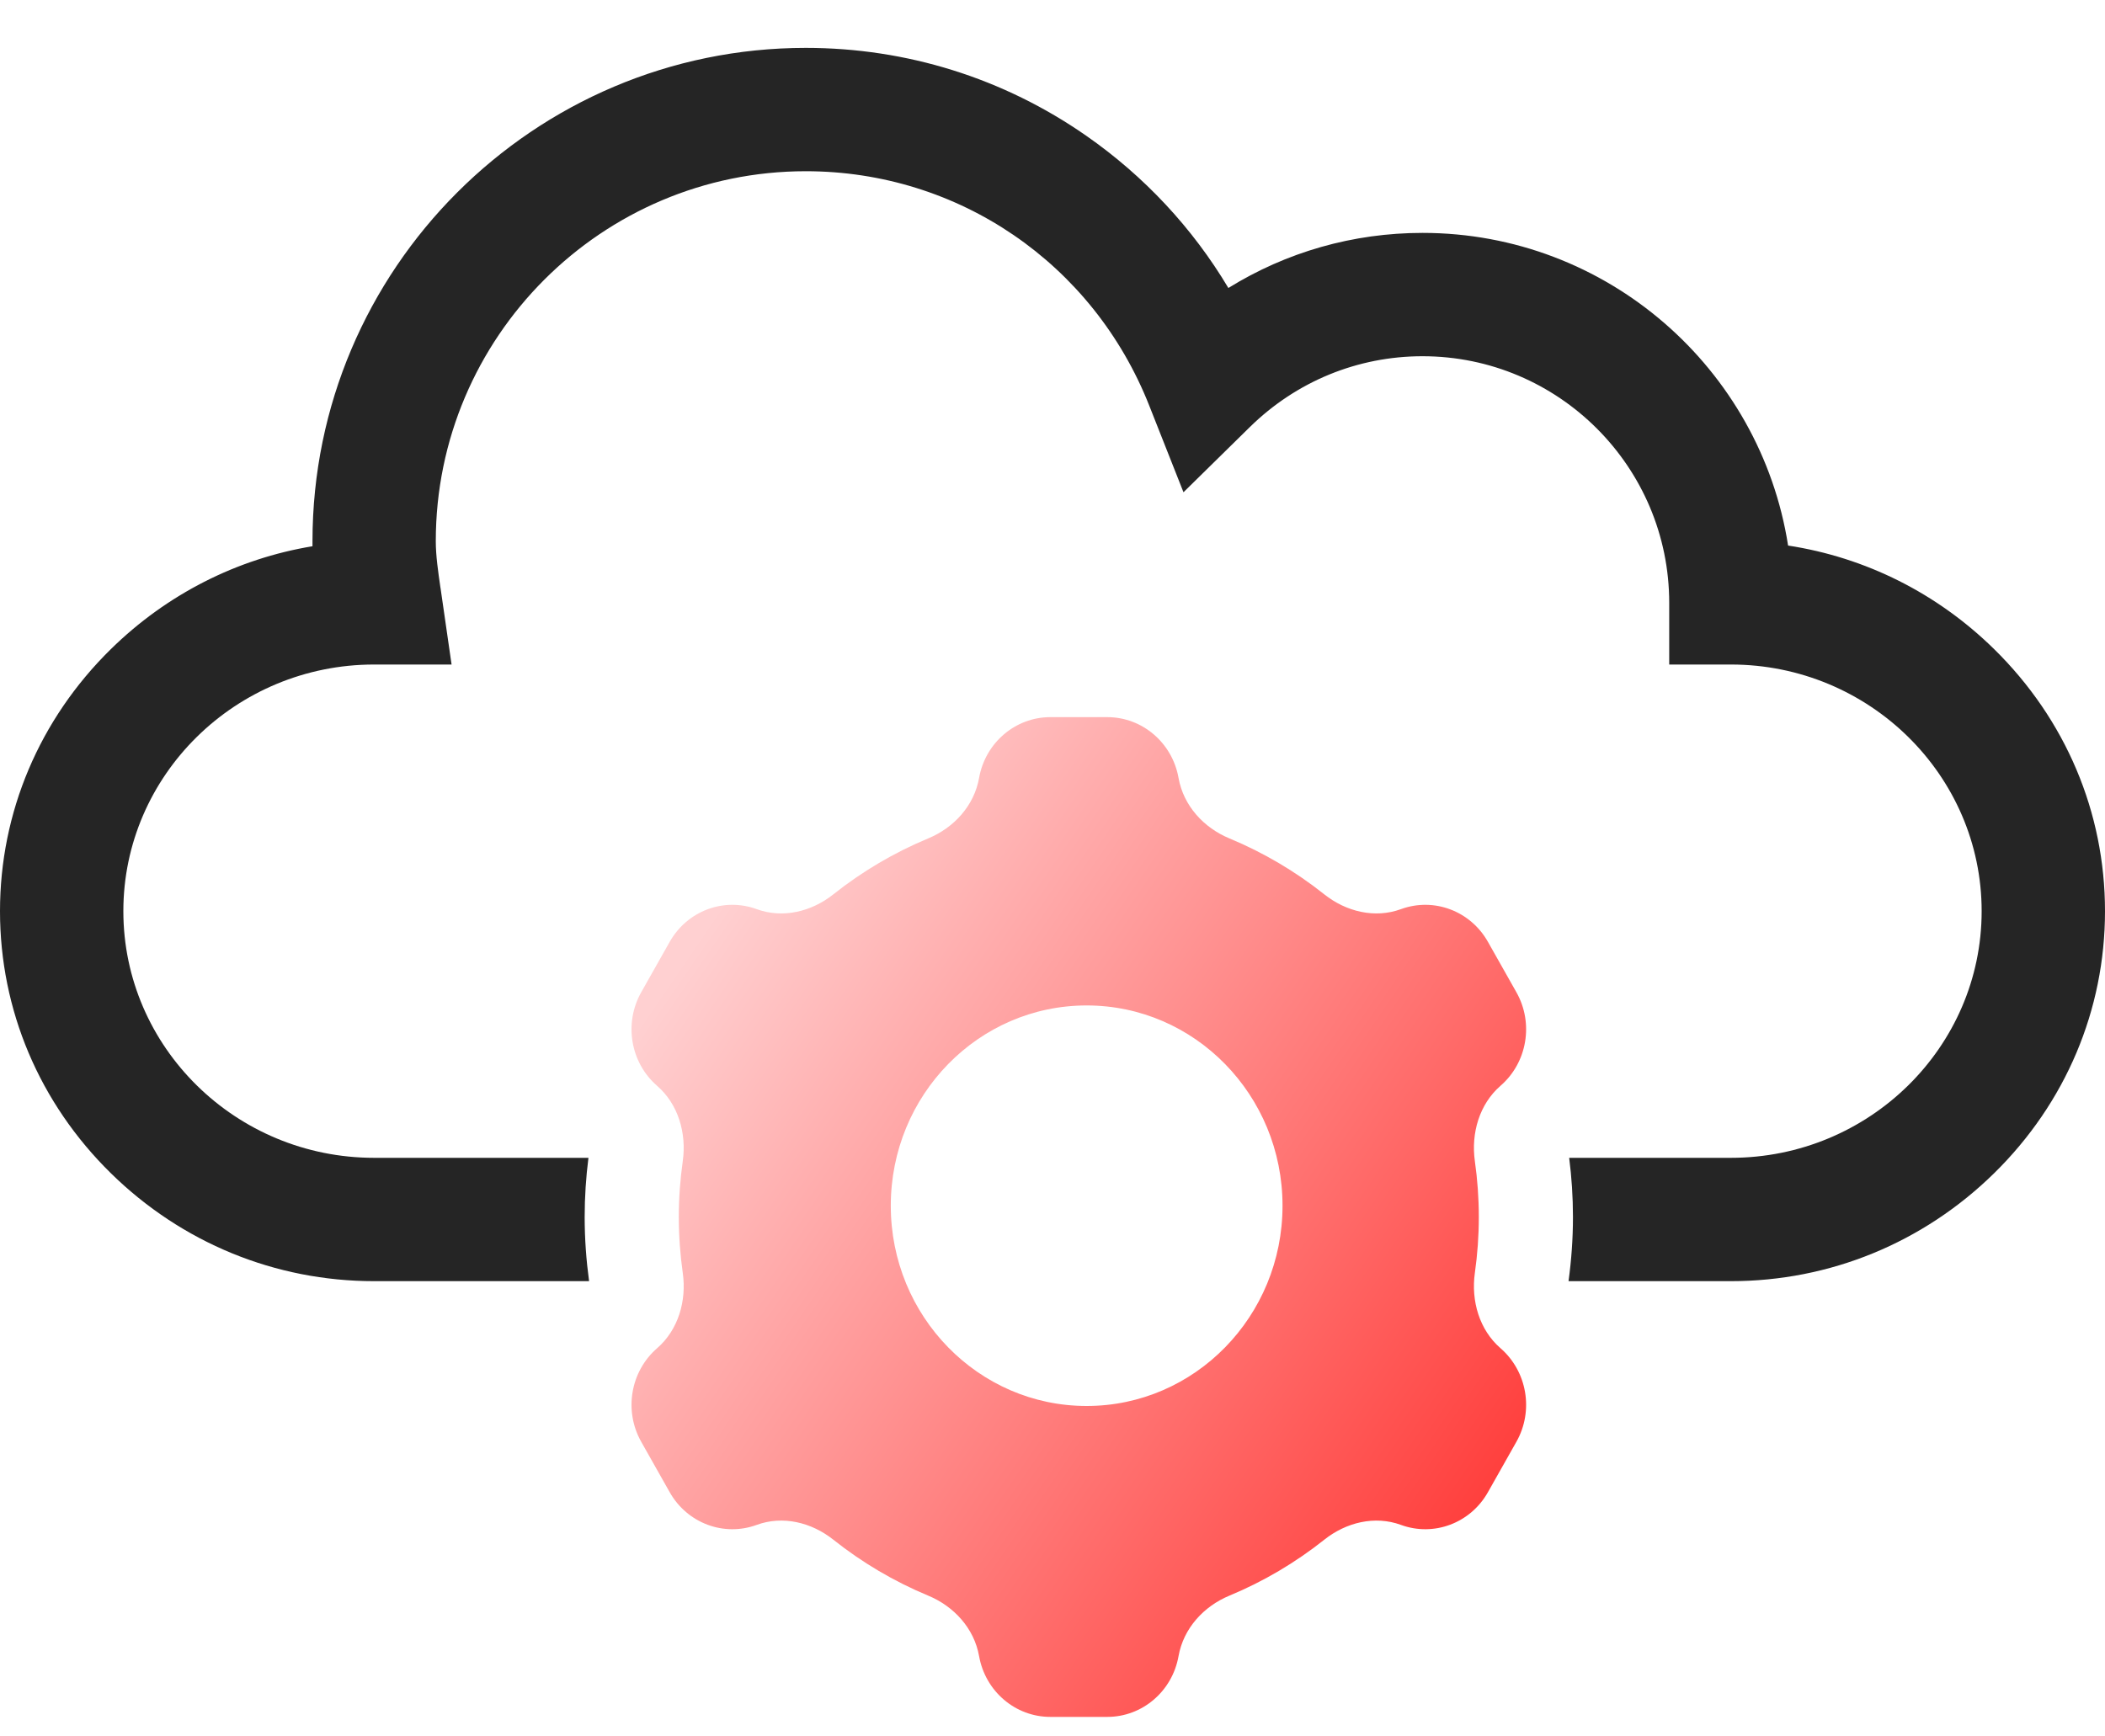
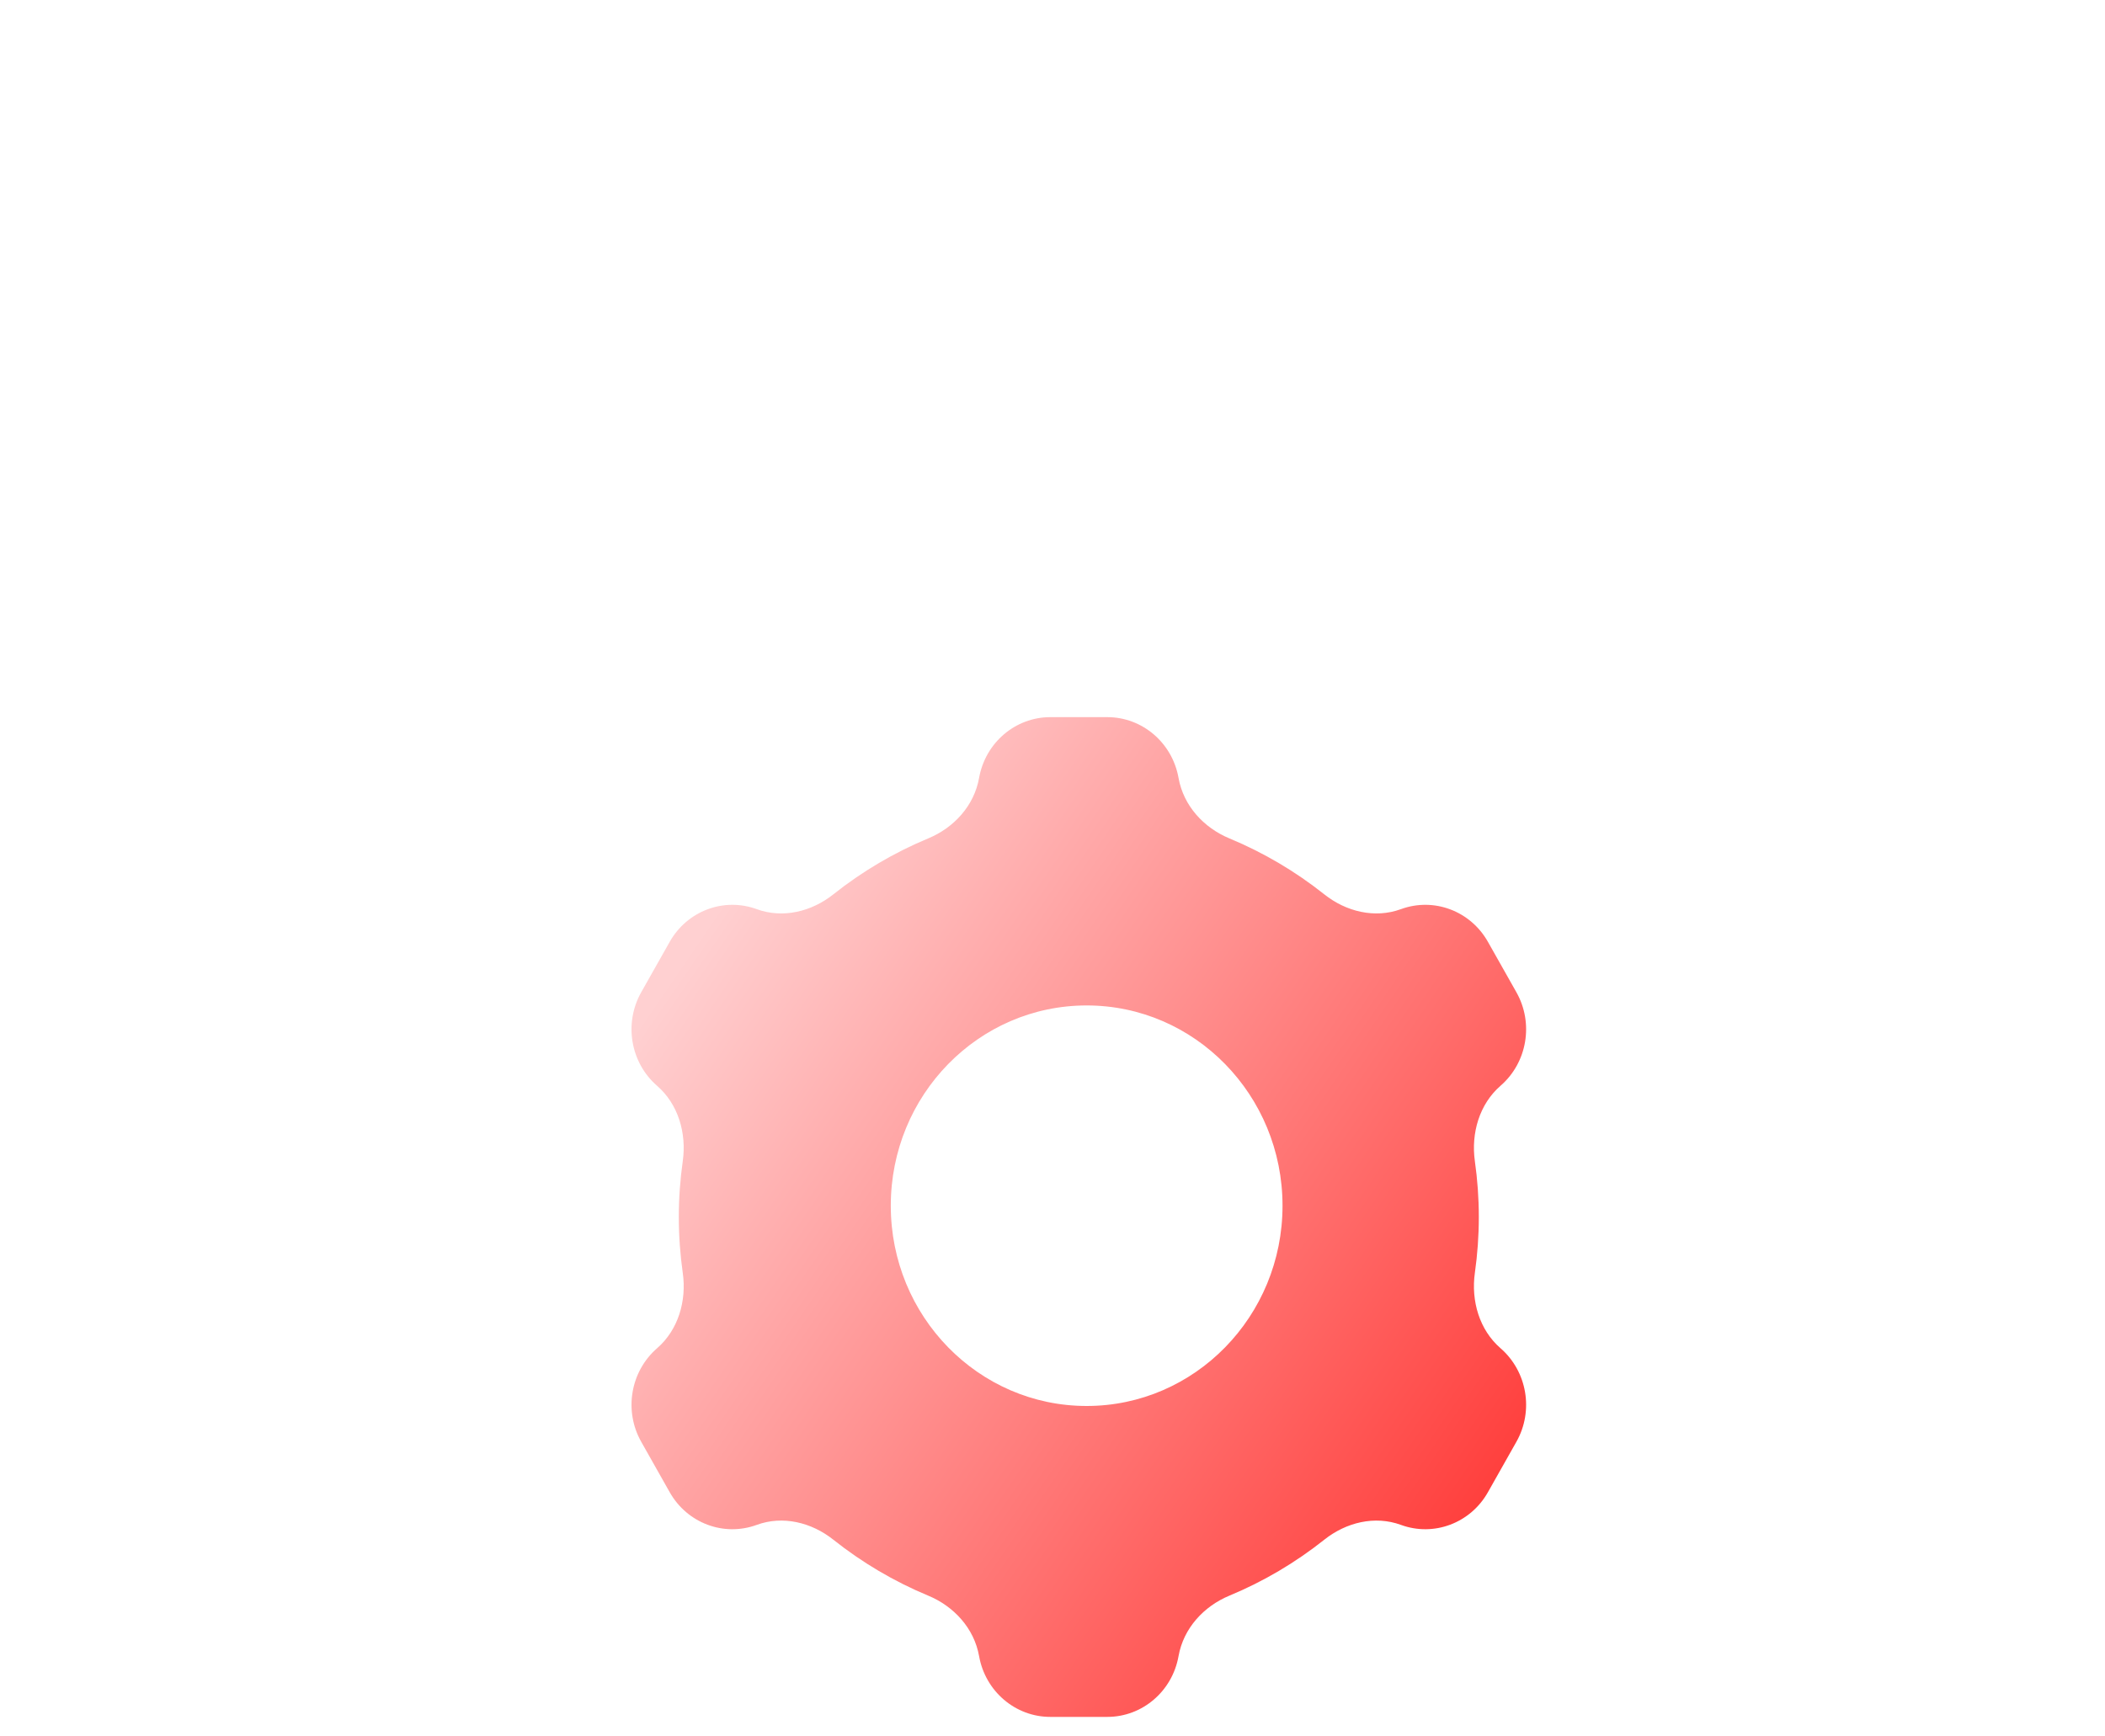
<svg xmlns="http://www.w3.org/2000/svg" width="40" height="33" viewBox="0 0 40 33" fill="none">
  <path fill-rule="evenodd" clip-rule="evenodd" d="M28.026 22.068C28.075 22.414 28.101 22.768 28.101 23.129C28.101 23.49 28.075 23.843 28.026 24.19C27.951 24.723 28.112 25.274 28.513 25.622C29.021 26.063 29.148 26.812 28.815 27.401L28.274 28.359C27.942 28.947 27.247 29.209 26.621 28.98C26.126 28.798 25.58 28.931 25.165 29.261C24.619 29.695 24.013 30.054 23.363 30.324C22.875 30.526 22.489 30.944 22.395 31.474C22.276 32.143 21.706 32.629 21.041 32.629H19.959C19.294 32.629 18.724 32.143 18.605 31.474C18.511 30.944 18.125 30.526 17.637 30.324C16.987 30.054 16.381 29.695 15.835 29.261C15.42 28.931 14.874 28.798 14.379 28.98C13.753 29.209 13.058 28.947 12.726 28.359L12.185 27.401C11.852 26.812 11.979 26.063 12.487 25.622C12.888 25.274 13.05 24.723 12.974 24.19C12.925 23.843 12.899 23.49 12.899 23.129C12.899 22.768 12.925 22.414 12.974 22.068C13.049 21.535 12.888 20.984 12.486 20.635C11.979 20.195 11.852 19.446 12.185 18.857L12.726 17.899C13.058 17.311 13.753 17.049 14.379 17.278C14.874 17.459 15.42 17.327 15.835 16.997C16.381 16.563 16.987 16.204 17.637 15.934C18.125 15.732 18.511 15.314 18.605 14.784C18.724 14.115 19.294 13.629 19.959 13.629H21.041C21.706 13.629 22.276 14.115 22.395 14.784C22.489 15.314 22.875 15.732 23.363 15.934C24.013 16.204 24.619 16.563 25.165 16.997C25.58 17.327 26.126 17.459 26.621 17.278C27.247 17.049 27.942 17.311 28.274 17.899L28.815 18.857C29.148 19.446 29.021 20.195 28.513 20.635C28.112 20.984 27.951 21.535 28.026 22.068ZM20.649 26.72C22.704 26.72 24.371 25.016 24.371 22.914C24.371 20.812 22.704 19.108 20.649 19.108C18.593 19.108 16.927 20.812 16.927 22.914C16.927 25.016 18.593 26.72 20.649 26.72Z" fill="url(#paint0_linear_2475_714)" />
-   <path d="M29.806 24.348H32.891C34.77 24.348 36.546 23.619 37.894 22.296C39.252 20.962 40 19.194 40 17.316C40 15.439 39.252 13.671 37.894 12.337C36.81 11.272 35.448 10.593 33.978 10.368C33.453 7.006 30.538 4.426 27.031 4.426C25.711 4.426 24.442 4.791 23.342 5.473C22.661 4.332 21.744 3.348 20.64 2.579C19.072 1.487 17.23 0.91 15.312 0.91C10.143 0.91 5.938 5.116 5.938 10.285C5.938 10.317 5.938 10.349 5.938 10.381C4.501 10.619 3.17 11.293 2.106 12.337C0.748 13.671 0 15.439 0 17.316C0 19.194 0.748 20.962 2.106 22.296C3.454 23.619 5.23 24.348 7.109 24.348H11.194C11.14 23.949 11.11 23.543 11.11 23.129C11.11 22.747 11.135 22.372 11.182 22.004H7.109C4.482 22.004 2.344 19.901 2.344 17.316C2.344 14.732 4.482 12.629 7.109 12.629H8.581L8.371 11.174L8.37 11.173C8.325 10.858 8.281 10.562 8.281 10.285C8.281 6.408 11.435 3.254 15.312 3.254C18.208 3.254 20.77 5.003 21.839 7.71L22.489 9.355L23.75 8.116C24.634 7.248 25.799 6.77 27.031 6.77C29.616 6.77 31.719 8.872 31.719 11.457V12.629H32.891C35.518 12.629 37.656 14.732 37.656 17.316C37.656 19.901 35.518 22.004 32.891 22.004H29.818C29.865 22.372 29.89 22.747 29.89 23.129C29.89 23.543 29.86 23.949 29.806 24.348Z" fill="#252525" />
  <defs>
    <linearGradient id="paint0_linear_2475_714" x1="13.424" y1="13.629" x2="33.968" y2="27.691" gradientUnits="userSpaceOnUse">
      <stop offset="0.09" stop-color="#FFD0D1" />
      <stop offset="1" stop-color="#FF1E1B" />
    </linearGradient>
  </defs>
</svg>